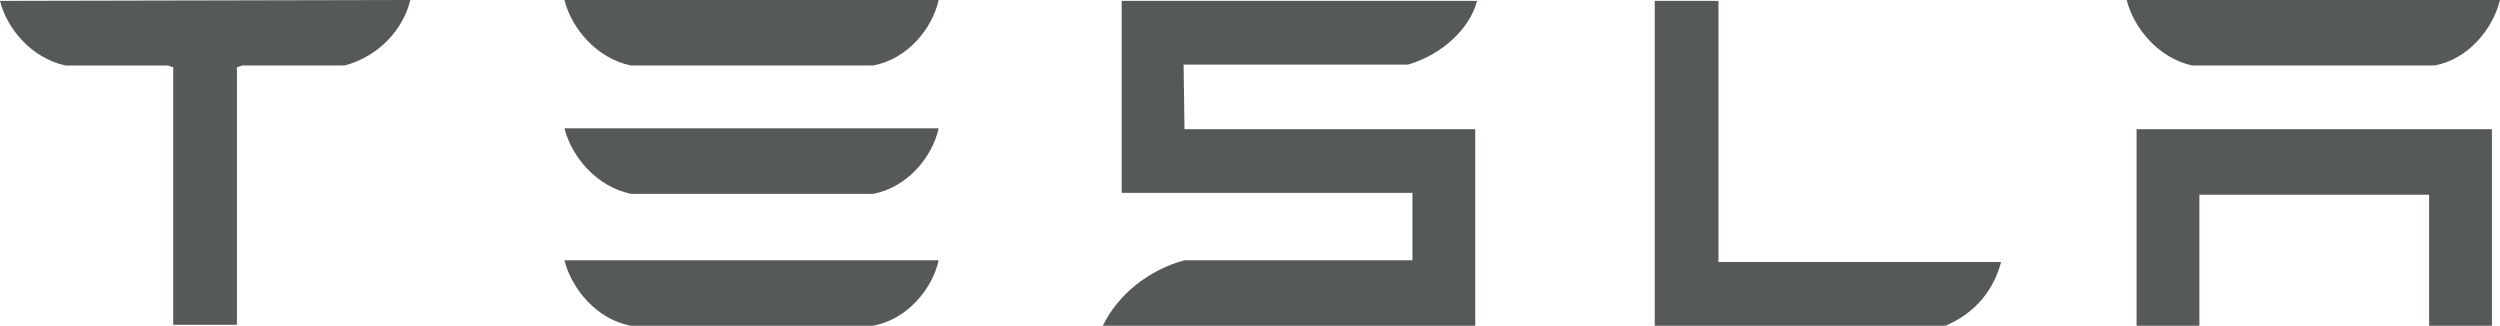
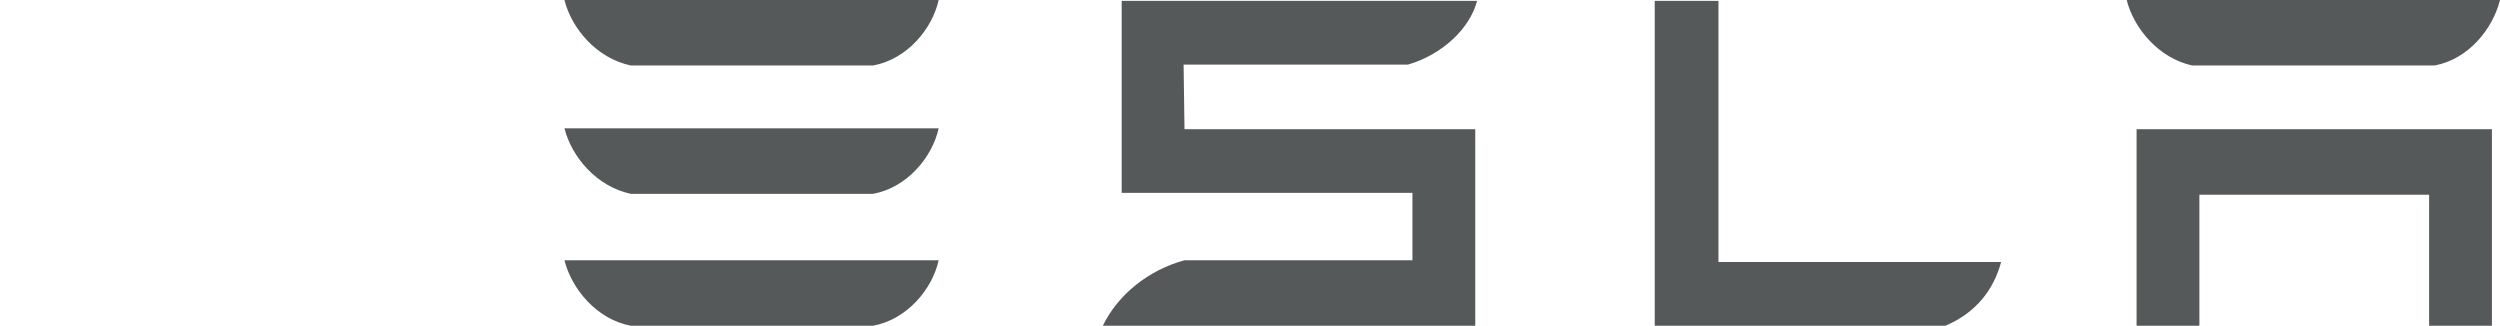
<svg xmlns="http://www.w3.org/2000/svg" xmlns:xlink="http://www.w3.org/1999/xlink" version="1.1" id="Vrstva_1" x="0px" y="0px" width="66.148px" height="8.619px" viewBox="0 0 66.148 8.619" enable-background="new 0 0 66.148 8.619" xml:space="preserve">
  <g>
    <defs>
      <rect id="SVGID_1_" y="0" width="66.148" height="8.619" />
    </defs>
    <clipPath id="SVGID_2_">
      <use xlink:href="#SVGID_1_" overflow="visible" />
    </clipPath>
    <path clip-path="url(#SVGID_2_)" fill="#56595A" d="M56.532,3.419v5.2h1.662V5.152h6.078v3.467h1.662v-5.2H56.532 M58.005,1.733   h6.411C65.317,1.567,65.959,0.76,66.148,0h-9.878C56.462,0.76,57.127,1.543,58.005,1.733 M51.475,8.619   c0.831-0.355,1.282-0.974,1.473-1.687h-7.479V0.023h-1.686v8.596H51.475 M31.317,1.709h5.937c0.901-0.261,1.637-0.949,1.828-1.686   h-9.403v5.081h7.693v1.782h-6.031c-0.95,0.26-1.756,0.901-2.161,1.732h9.854v-5.2h-7.693L31.317,1.709 M16.692,1.733h6.41   C24.004,1.567,24.67,0.76,24.836,0h-9.901C15.125,0.76,15.79,1.543,16.692,1.733 M16.692,5.129h6.41   c0.902-0.167,1.568-0.974,1.734-1.734h-9.901C15.125,4.155,15.79,4.938,16.692,5.129 M16.692,8.619h6.41   c0.902-0.167,1.568-0.974,1.734-1.732h-9.901C15.125,7.645,15.79,8.452,16.692,8.619" />
-     <path clip-path="url(#SVGID_2_)" fill="#56595A" d="M0,0.023c0.189,0.76,0.854,1.52,1.733,1.71h2.706L4.583,1.78v6.814h1.686V1.78   L6.41,1.733h2.707c0.903-0.237,1.543-0.95,1.734-1.71V0L0,0.023" />
  </g>
</svg>